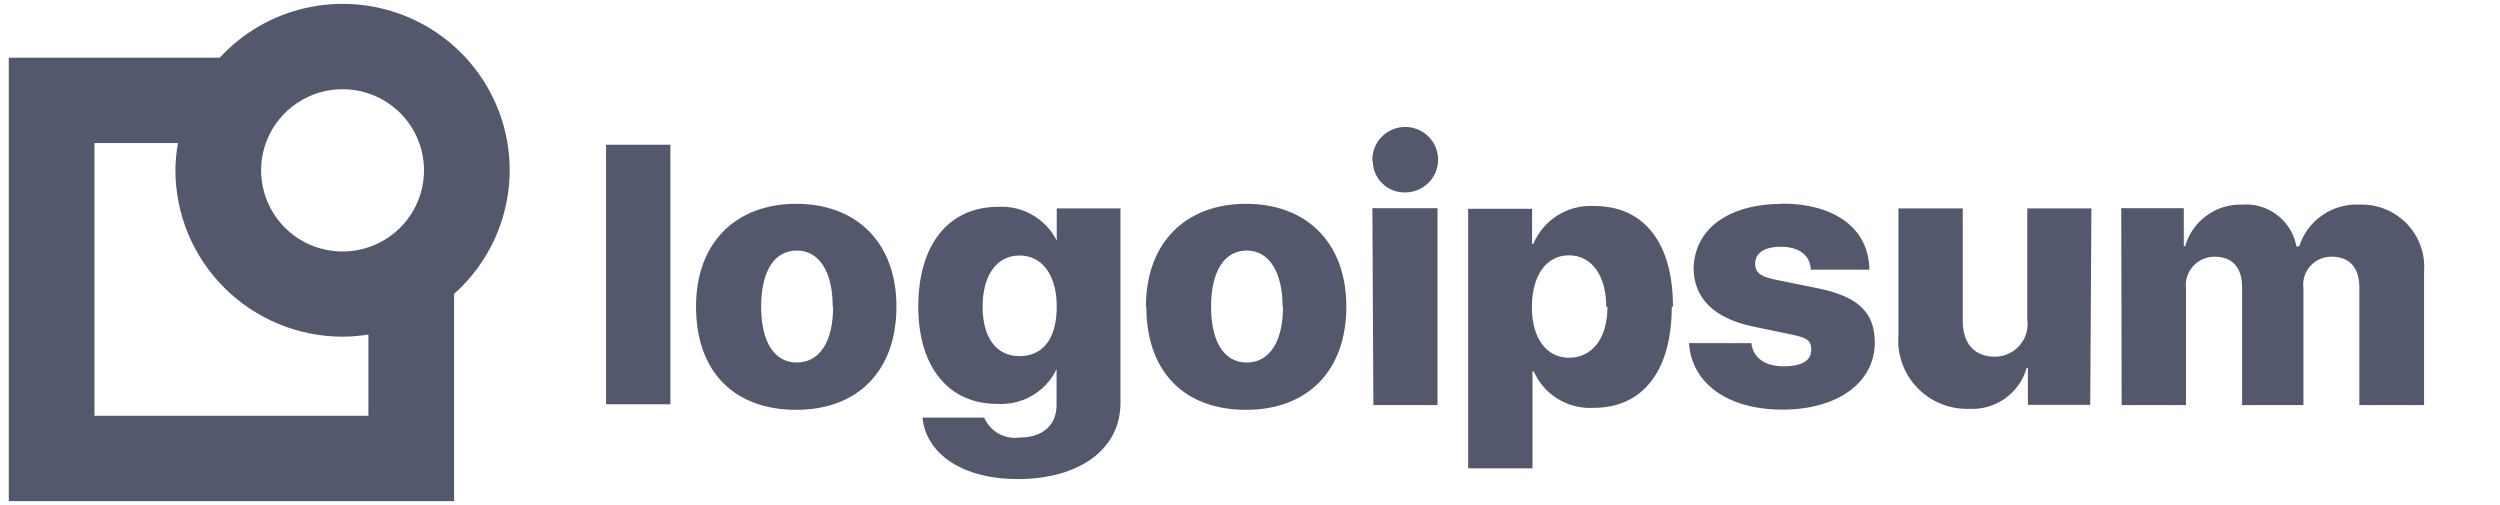
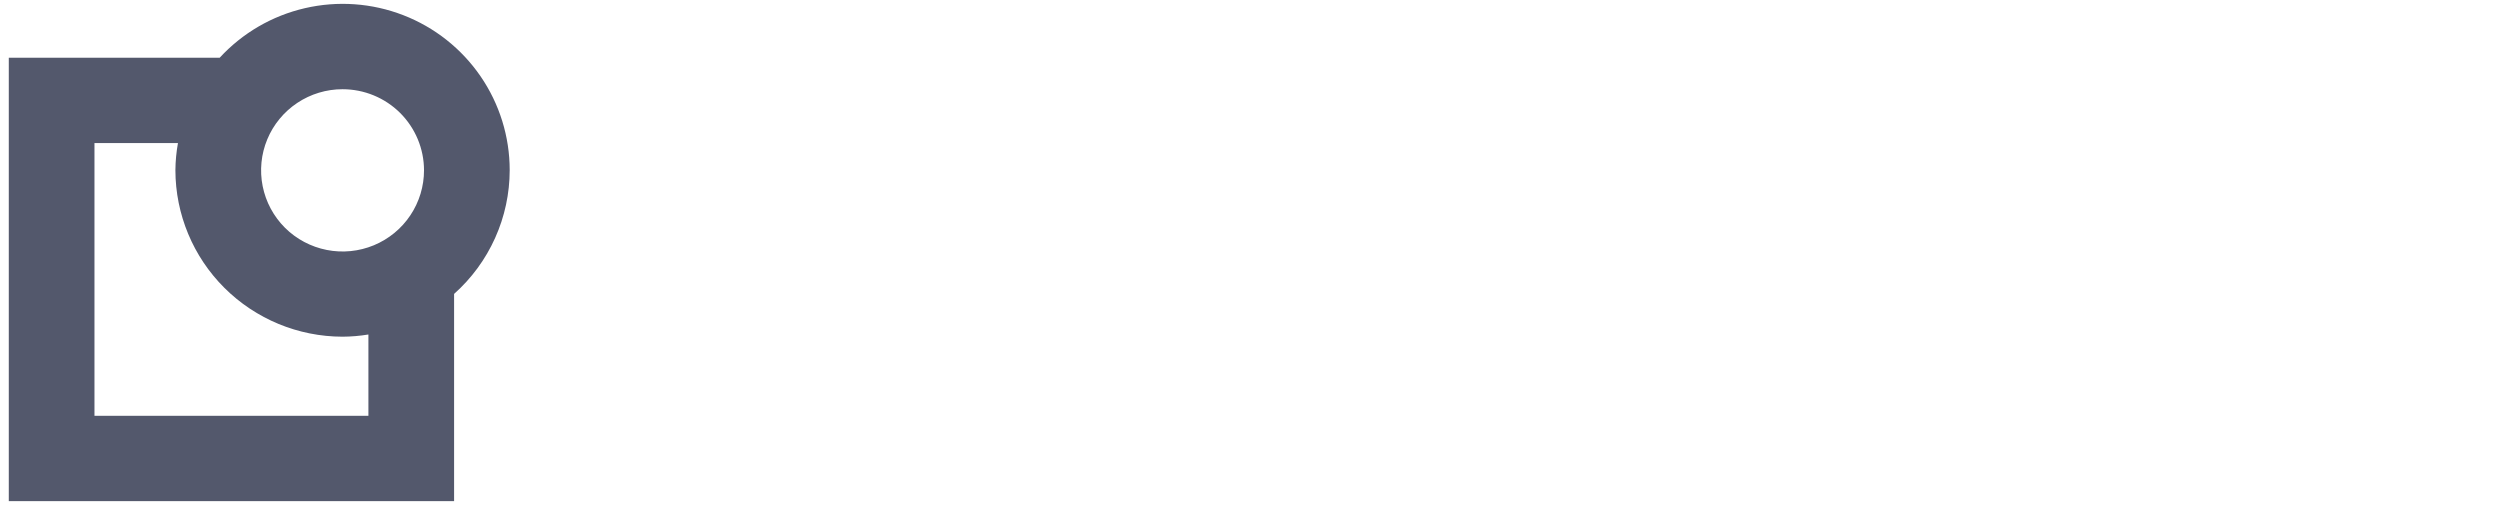
<svg xmlns="http://www.w3.org/2000/svg" width="99" height="20" viewBox="0 0 99 20" fill="none">
-   <path d="M24 5.731H26.547V16.008H24V5.731ZM27.563 12.142C27.563 9.597 29.15 8.071 31.531 8.071C33.912 8.071 35.499 9.597 35.499 12.142C35.499 14.688 33.967 16.229 31.531 16.229C29.095 16.229 27.563 14.743 27.563 12.142ZM32.975 12.142C32.975 10.743 32.428 9.921 31.555 9.921C30.682 9.921 30.142 10.711 30.142 12.142C30.142 13.573 30.682 14.356 31.555 14.356C32.428 14.356 32.991 13.573 32.991 12.15L32.975 12.142ZM36.515 16.538H38.975C39.087 16.801 39.282 17.021 39.532 17.164C39.781 17.307 40.07 17.364 40.356 17.328C41.332 17.328 41.84 16.806 41.84 16.032V14.609H41.847C41.637 15.052 41.297 15.421 40.872 15.668C40.447 15.915 39.957 16.028 39.467 15.992C37.602 15.992 36.364 14.577 36.364 12.142C36.364 9.707 37.546 8.189 39.538 8.189C40.041 8.163 40.541 8.292 40.967 8.56C41.393 8.827 41.726 9.22 41.919 9.684H41.847V8.253H44.371V15.953C44.371 17.81 42.72 18.972 40.292 18.972C38.086 18.964 36.673 17.96 36.531 16.545L36.515 16.538ZM41.847 12.142C41.847 10.901 41.276 10.118 40.371 10.118C39.467 10.118 38.911 10.909 38.911 12.142C38.911 13.375 39.459 14.103 40.371 14.103C41.284 14.103 41.847 13.431 41.847 12.142ZM45.379 12.142C45.379 9.597 46.966 8.071 49.347 8.071C51.727 8.071 53.315 9.597 53.315 12.142C53.315 14.688 51.775 16.229 49.347 16.229C46.918 16.229 45.395 14.743 45.395 12.142H45.379ZM50.791 12.142C50.791 10.743 50.236 9.921 49.371 9.921C48.506 9.921 47.958 10.711 47.958 12.142C47.958 13.573 48.498 14.356 49.371 14.356C50.243 14.356 50.807 13.573 50.807 12.15L50.791 12.142ZM54.346 6.379C54.335 6.121 54.402 5.865 54.538 5.644C54.674 5.424 54.873 5.249 55.11 5.143C55.347 5.036 55.61 5.002 55.866 5.046C56.122 5.089 56.359 5.208 56.547 5.387C56.734 5.566 56.864 5.797 56.919 6.05C56.974 6.303 56.951 6.566 56.855 6.806C56.758 7.046 56.591 7.252 56.376 7.397C56.161 7.542 55.907 7.62 55.648 7.62C55.482 7.624 55.317 7.596 55.162 7.536C55.007 7.476 54.866 7.386 54.746 7.271C54.627 7.157 54.531 7.019 54.465 6.868C54.399 6.716 54.364 6.552 54.362 6.387L54.346 6.379ZM54.346 8.245H56.925V16.04H54.386L54.346 8.245ZM66.202 12.142C66.202 14.68 65.059 16.15 63.115 16.15C62.617 16.181 62.122 16.058 61.697 15.8C61.271 15.541 60.935 15.158 60.734 14.704H60.687V18.546H58.139V8.269H60.671V9.66H60.719C60.912 9.196 61.245 8.803 61.671 8.534C62.097 8.265 62.596 8.134 63.099 8.158C65.099 8.142 66.25 9.605 66.25 12.15L66.202 12.142ZM63.607 12.142C63.607 10.909 63.028 10.111 62.131 10.111C61.234 10.111 60.671 10.901 60.663 12.142C60.655 13.383 61.234 14.166 62.131 14.166C63.028 14.166 63.655 13.431 63.655 12.15L63.607 12.142ZM70.551 8.063C72.686 8.063 74.011 9.067 74.027 10.68H71.702C71.702 10.118 71.234 9.771 70.535 9.771C69.837 9.771 69.504 10.039 69.504 10.443C69.504 10.846 69.797 10.972 70.384 11.091L72.019 11.423C73.606 11.755 74.241 12.387 74.241 13.565C74.241 15.146 72.773 16.221 70.591 16.221C68.408 16.221 66.988 15.178 66.885 13.589H69.353C69.424 14.166 69.884 14.506 70.63 14.506C71.376 14.506 71.725 14.269 71.725 13.85C71.725 13.431 71.487 13.36 70.876 13.233L69.4 12.925C67.869 12.601 67.067 11.802 67.067 10.608C67.115 9.059 68.448 8.071 70.599 8.071L70.551 8.063ZM82.772 16.032H80.304V14.569H80.257C80.118 15.057 79.818 15.483 79.403 15.778C78.989 16.072 78.487 16.218 77.979 16.19C77.596 16.202 77.213 16.134 76.858 15.989C76.504 15.844 76.183 15.626 75.919 15.349C75.654 15.072 75.451 14.742 75.324 14.382C75.196 14.021 75.146 13.638 75.178 13.257V8.253H77.725V12.711C77.725 13.628 78.209 14.126 79.003 14.126C79.189 14.125 79.372 14.084 79.541 14.006C79.71 13.928 79.861 13.814 79.981 13.673C80.103 13.532 80.192 13.367 80.244 13.189C80.294 13.011 80.307 12.824 80.28 12.64V8.253H82.82L82.772 16.032ZM84.002 8.245H86.478V9.747H86.534C86.67 9.266 86.964 8.843 87.367 8.546C87.771 8.248 88.262 8.092 88.764 8.103C89.267 8.059 89.77 8.204 90.171 8.51C90.574 8.815 90.847 9.259 90.938 9.755H91.049C91.208 9.256 91.527 8.824 91.958 8.526C92.388 8.227 92.906 8.078 93.43 8.103C93.778 8.089 94.126 8.15 94.449 8.279C94.772 8.409 95.064 8.605 95.307 8.855C95.549 9.105 95.734 9.403 95.853 9.73C95.972 10.057 96.019 10.405 95.993 10.751V16.04H93.43V11.399C93.43 10.608 93.057 10.166 92.335 10.166C92.174 10.163 92.016 10.195 91.869 10.259C91.722 10.324 91.592 10.419 91.486 10.538C91.379 10.658 91.3 10.798 91.253 10.951C91.207 11.104 91.194 11.265 91.216 11.423V16.04H88.787V11.375C88.787 10.585 88.398 10.166 87.7 10.166C87.538 10.165 87.378 10.198 87.23 10.263C87.082 10.329 86.95 10.425 86.842 10.546C86.735 10.666 86.655 10.808 86.607 10.962C86.559 11.116 86.545 11.279 86.565 11.439V16.04H84.018L84.002 8.245Z" fill="#53586C" />
  <path d="M20.184 6.739C20.184 5.412 19.782 4.117 19.03 3.021C18.278 1.926 17.212 1.082 15.97 0.601C14.729 0.12 13.371 0.023 12.073 0.324C10.776 0.624 9.6 1.308 8.7 2.286H0.348V19.846H17.982V11.639C18.674 11.023 19.228 10.268 19.607 9.423C19.987 8.579 20.183 7.664 20.184 6.739ZM16.791 6.739C16.792 7.375 16.604 7.997 16.25 8.526C15.897 9.056 15.393 9.469 14.804 9.713C14.215 9.957 13.566 10.022 12.94 9.898C12.314 9.775 11.738 9.47 11.286 9.021C10.835 8.571 10.527 7.999 10.402 7.375C10.277 6.752 10.34 6.105 10.584 5.518C10.828 4.93 11.242 4.428 11.772 4.075C12.303 3.721 12.927 3.533 13.565 3.533C14.419 3.533 15.239 3.87 15.844 4.471C16.448 5.073 16.789 5.888 16.791 6.739ZM14.589 16.466H3.741V5.666H7.047C6.983 6.02 6.949 6.379 6.946 6.739C6.948 8.487 7.646 10.164 8.887 11.4C10.128 12.636 11.81 13.331 13.565 13.333C13.908 13.331 14.25 13.302 14.589 13.246V16.466Z" fill="#53586C" />
</svg>